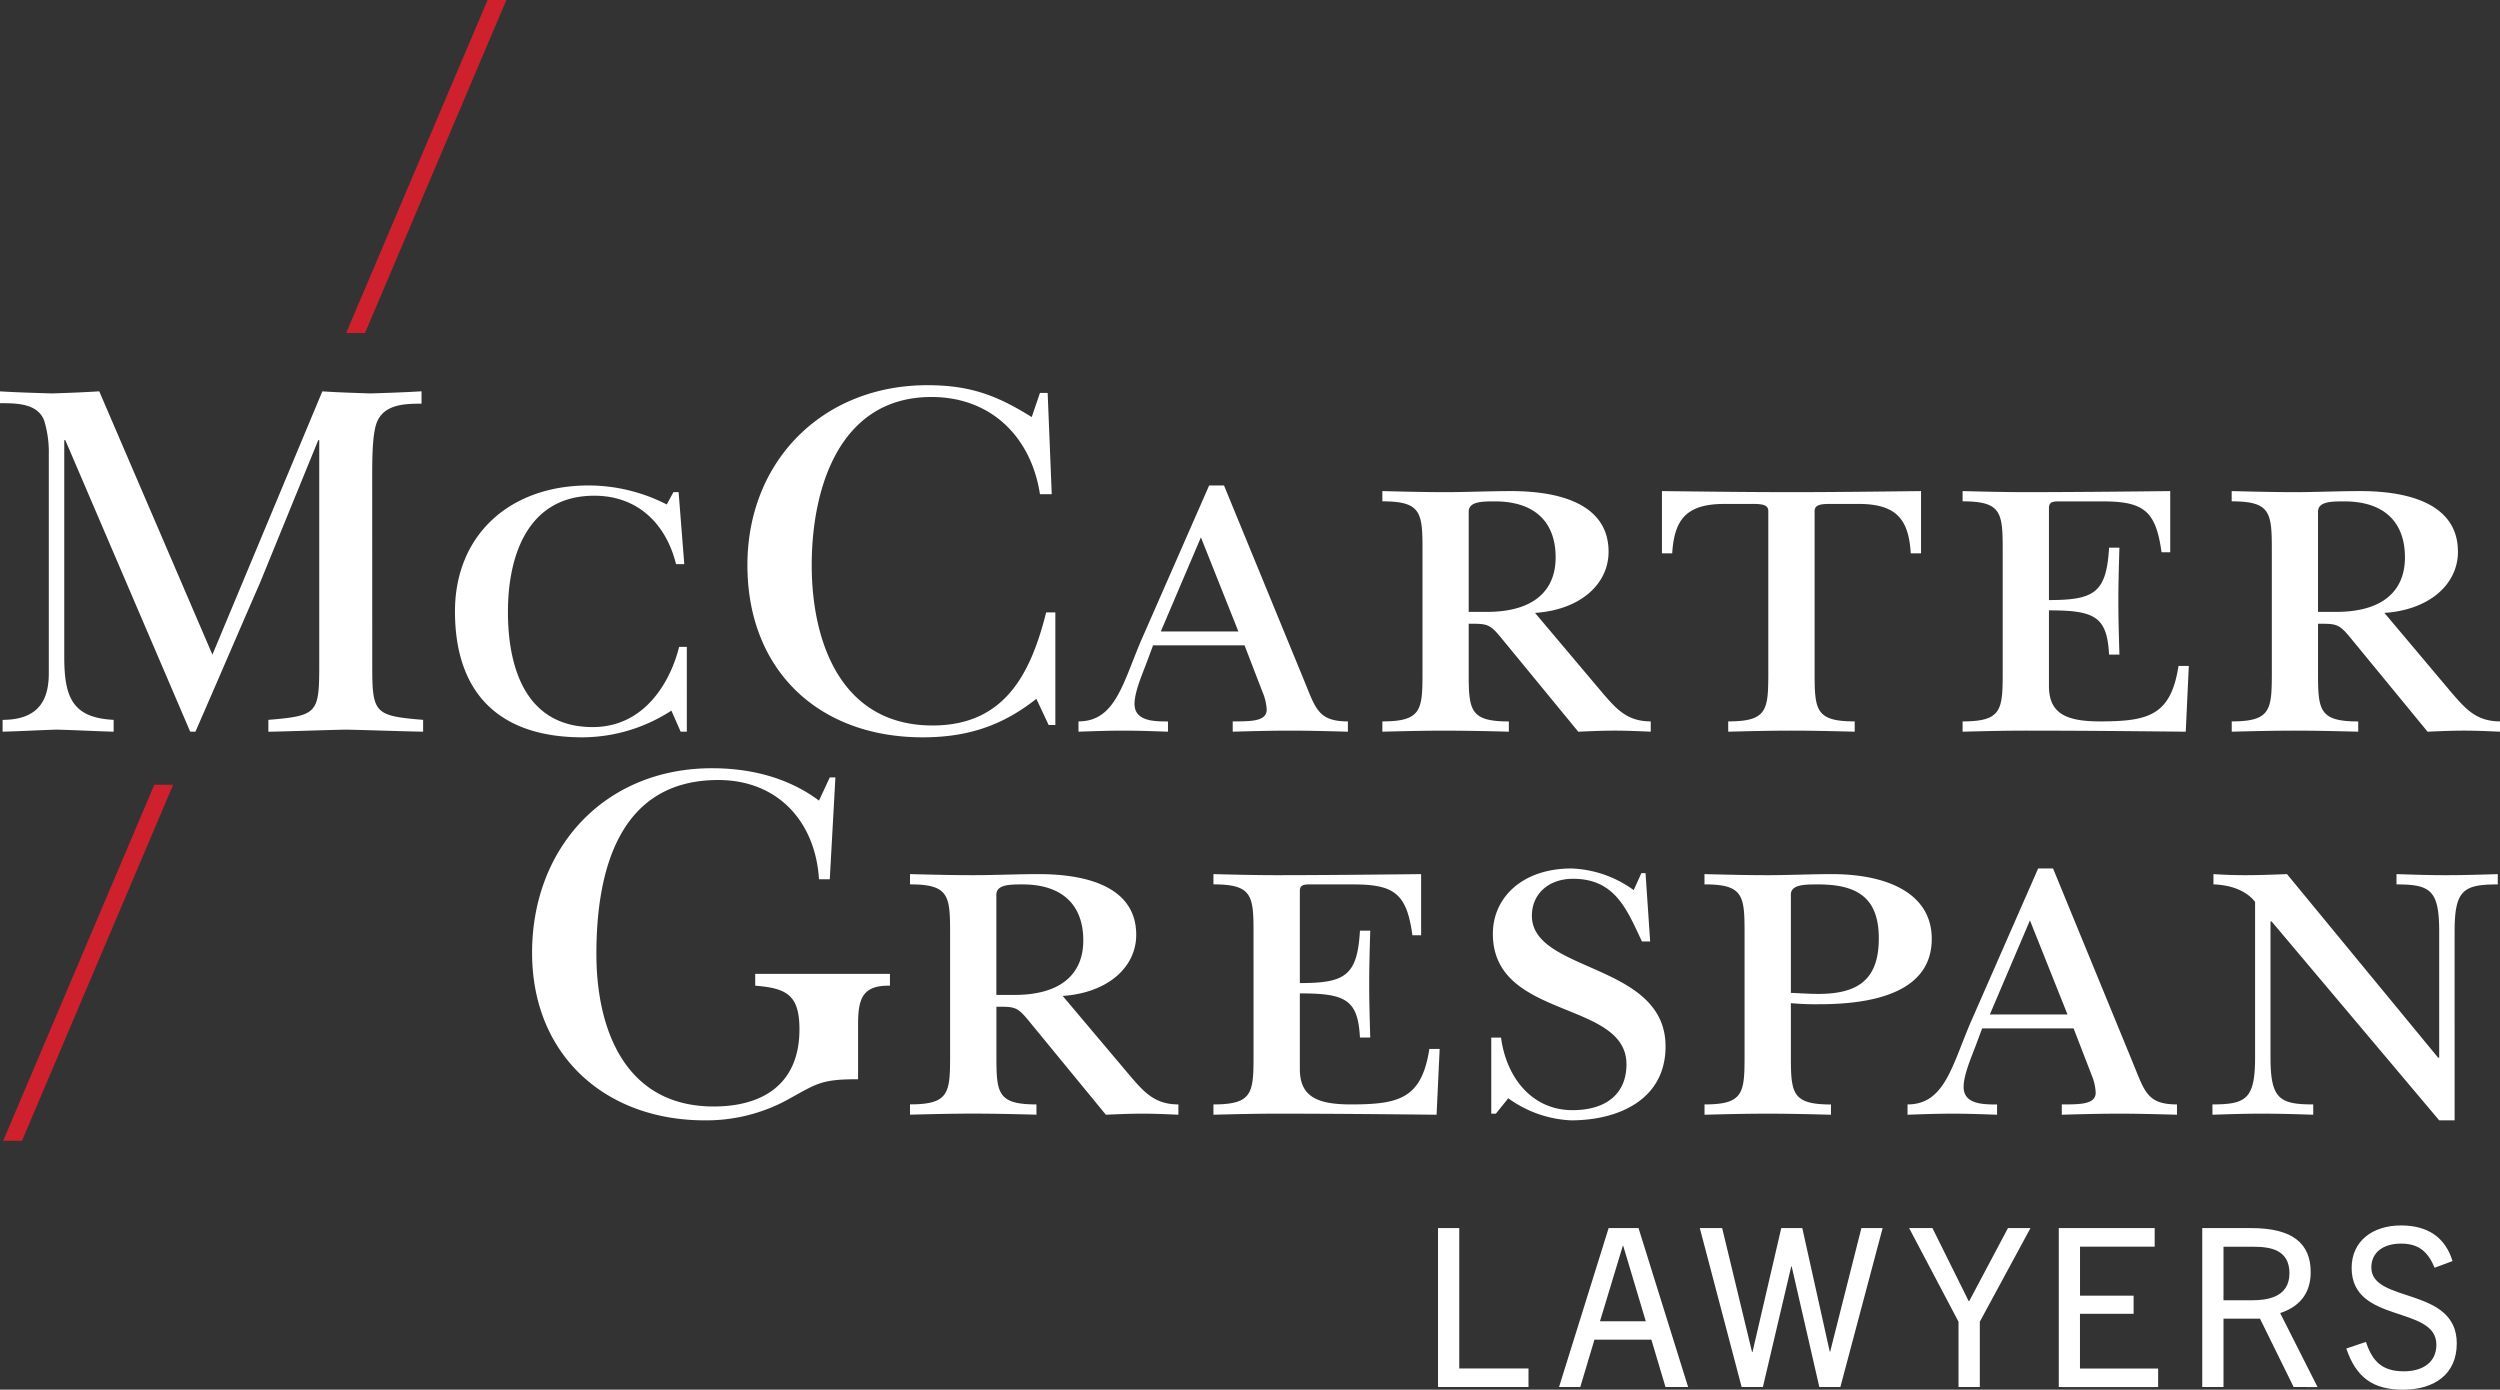
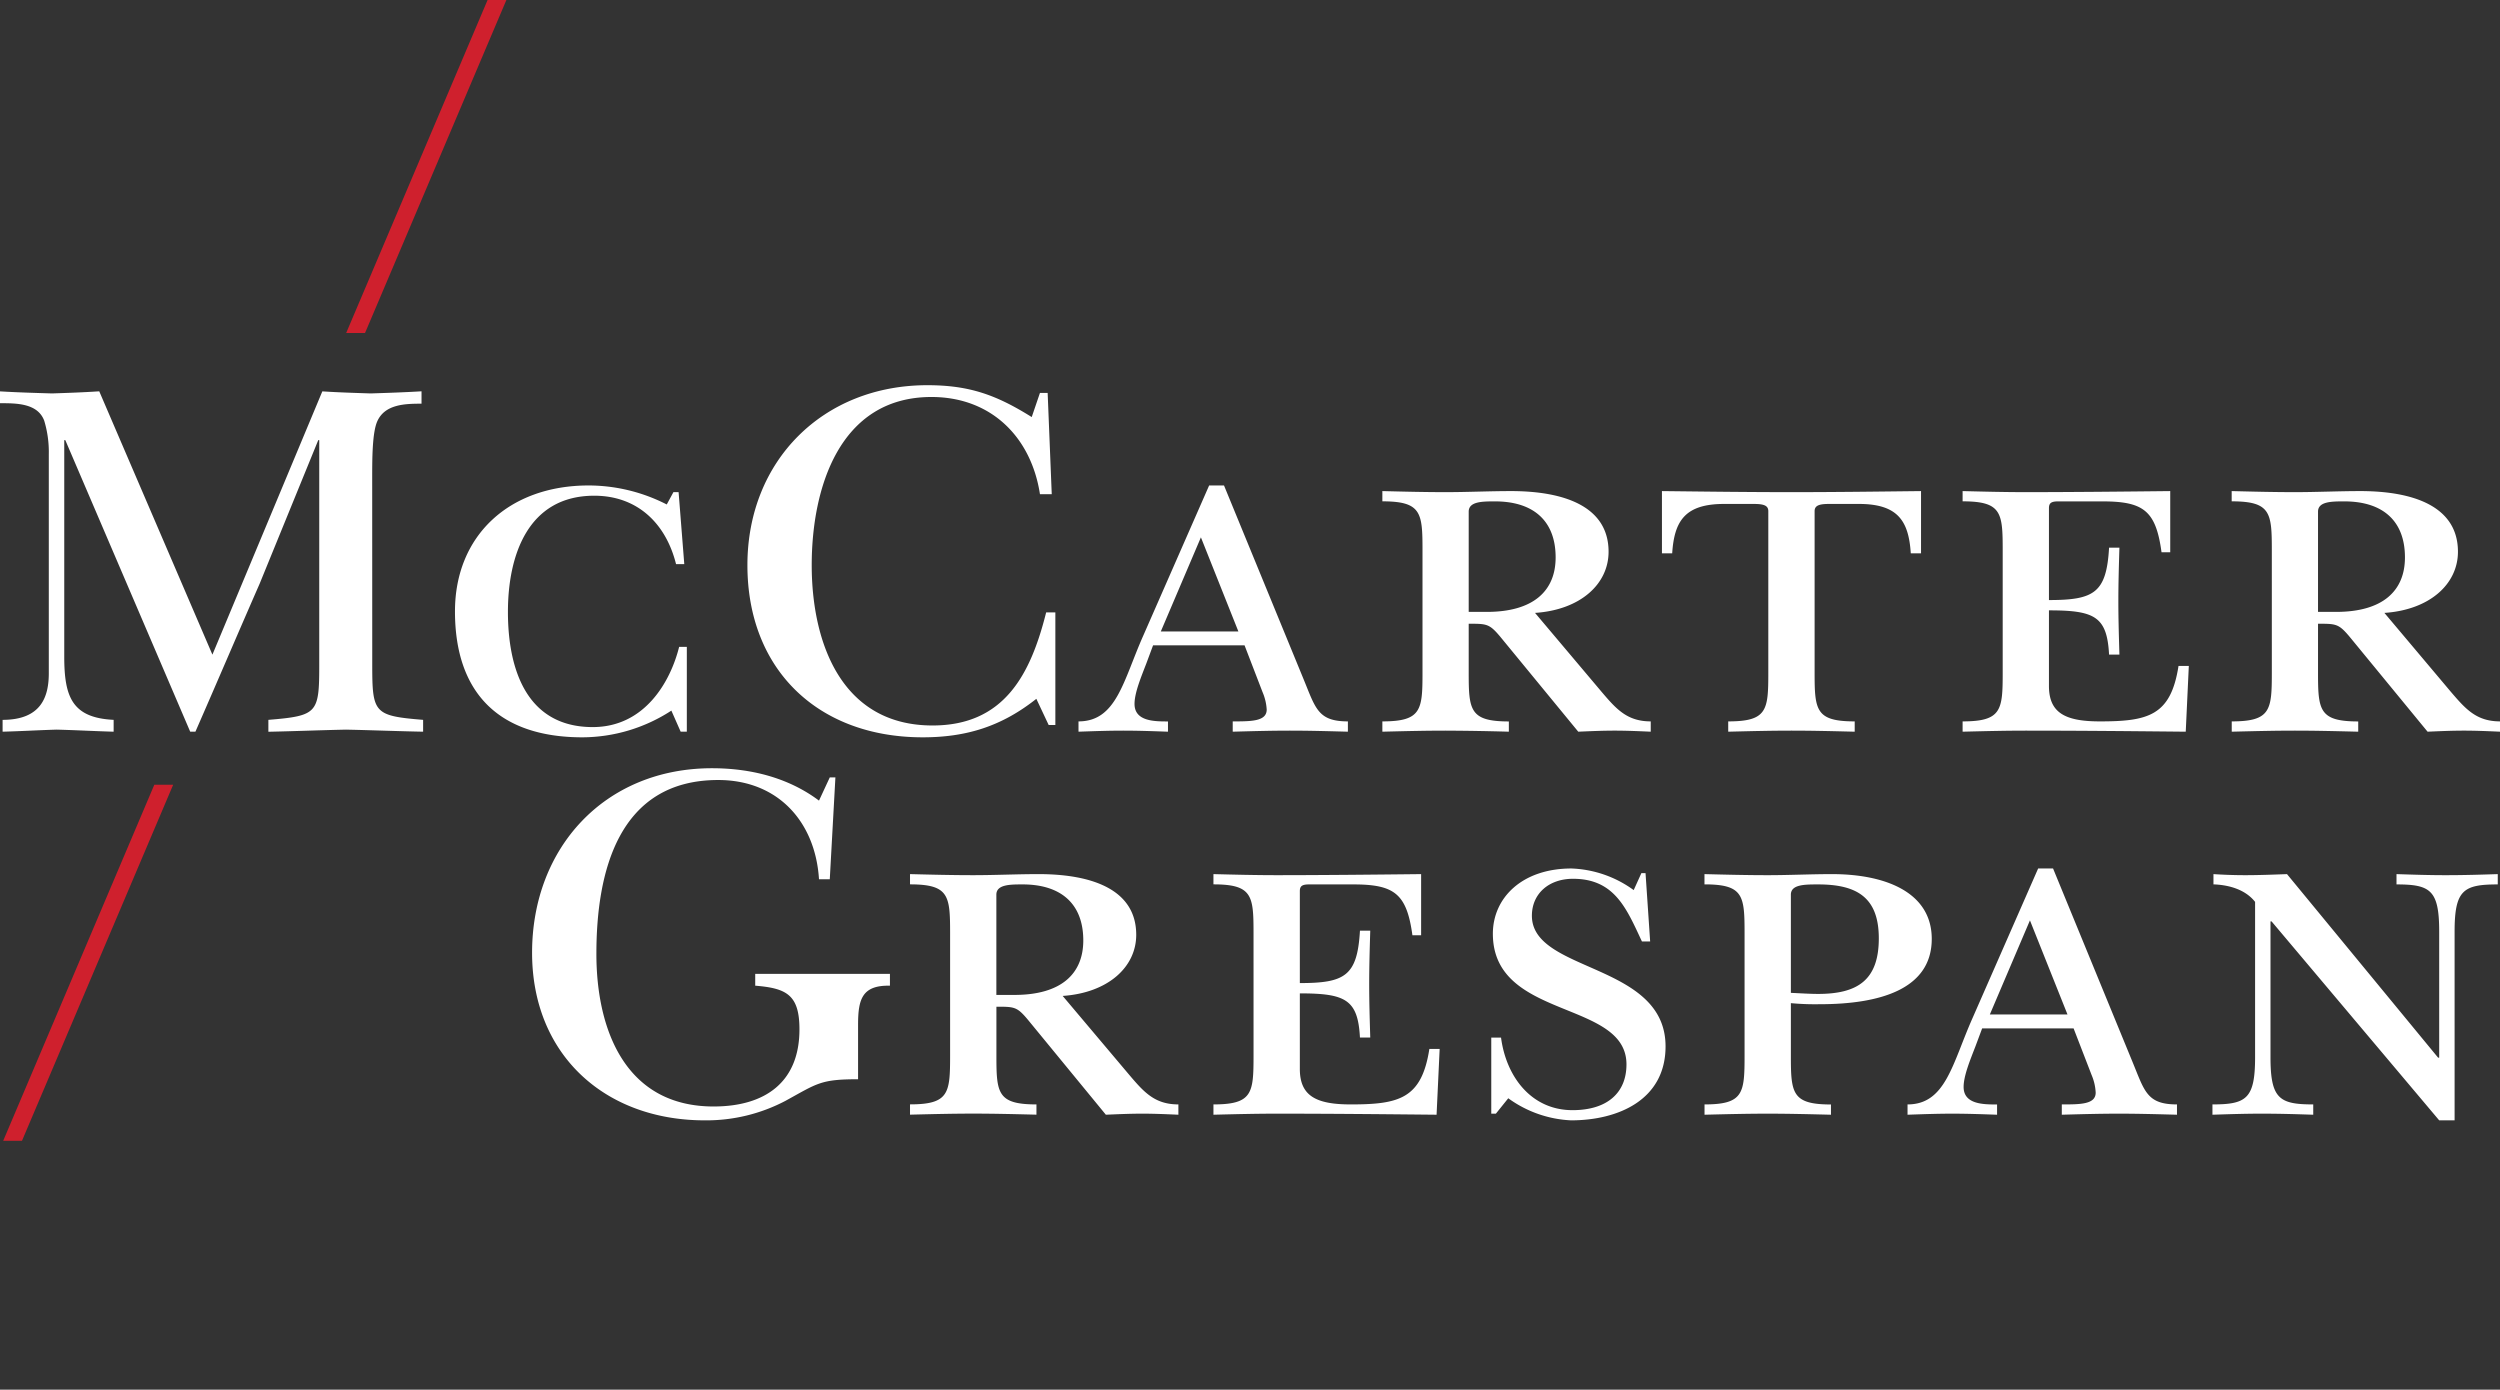
<svg xmlns="http://www.w3.org/2000/svg" viewBox="0 0 470.79 261.7" version="1.1" id="svg8">
  <rect x="0" y="0" width="470.79" height="261.7" fill="#333333" stroke="none" />
  <defs id="defs12" />
  <path d="M95.36 0h-3.54L65.19 62.71h3.55L95.36 0zM.6 214.83h3.54l28.47-67.05h-3.55L.6 214.83z" id="path2" fill="#cf202d" />
  <path d="M70.1 125.1c0 9.2.29 9.7 9.58 10.46v2.23c-5.03-.1-9.77-.29-14.52-.39-4.84.1-9.78.3-14.62.4v-2.24c9.3-.77 9.58-1.25 9.58-10.45V82.89h-.19L48.9 109.91c-4.07 9.29-8.03 18.59-12.1 27.88h-.98L12.3 82.89h-.2v40.77c0 7.55 1.46 11.52 9.3 11.9v2.23c-3.58-.1-7.17-.3-10.75-.39-3.38.1-6.78.3-10.16.39v-2.23c7.35 0 8.7-4.45 8.7-8.8V85.5a20.3 20.3 0 0 0-.87-6.3C7.07 75.93 3.1 75.93 0 75.93V73.7c3.29.2 6.5.29 9.79.39 3-.1 5.9-.2 8.9-.4L40 123.28 60.7 73.7c3 .2 6.1.29 9.1.39 3.1-.1 6.2-.2 9.58-.4v2.33c-3.1 0-6.87.1-8.32 3.29-.97 2.13-.97 7.17-.97 10.75ZM129.34 137.79h-1.16l-1.75-3.97a30.89 30.89 0 0 1-16.74 5.03c-15.88 0-24.01-8.51-24.01-23.71 0-14.33 10.25-23.72 25.17-23.72A32.37 32.37 0 0 1 125.56 95l1.26-2.33h.97l1.07 13.56h-1.55c-1.94-7.75-7.35-12.88-15.4-12.88-12.49 0-16.26 11.23-16.26 21.88 0 10.75 3.49 21.69 15.97 21.69 9.78 0 14.63-8.52 16.27-15.1h1.45ZM195.84 73.99h1.45l.77 19.07h-2.22c-1.65-10.75-9.2-18.3-20.43-18.3-17.33 0-22.55 17.14-22.55 31.66 0 14.62 5.6 30.2 22.75 30.2 13.55 0 18.48-9.67 21.4-21.3h1.73v21.21h-1.26l-2.32-4.93c-6.48 5.13-13.07 7.25-21.4 7.25-19.65 0-33.01-12.68-33.01-32.43 0-19.65 14.23-33.88 33.88-33.88 7.94 0 12.98 1.83 19.66 6ZM230.5 91.42l14.91 36.3c2.33 5.62 2.71 8.13 8.42 8.13v1.94c-3.68-.1-7.26-.2-10.94-.2-3.58 0-7.16.1-10.75.2v-1.94c3.5 0 6.4 0 6.4-2.23a9.7 9.7 0 0 0-.78-3.28l-3.39-8.81h-17.23l-1.26 3.39c-.96 2.51-2.23 5.51-2.23 7.64 0 3.3 3.78 3.3 6.3 3.3v1.93c-2.8-.1-5.62-.2-8.43-.2-2.8 0-5.61.1-8.42.2v-1.94c7.17 0 8.42-7.65 12.2-16.16l12.4-28.27Zm2.71 27.5-7.06-17.73-7.55 17.72ZM267.88 103.61c0-7.06-.2-9.2-7.56-9.2v-1.93c3.97.1 7.94.2 11.92.2 4.05 0 8.22-.2 12.3-.2 10.06 0 18.38 2.9 18.38 11.42 0 6.1-5.32 10.95-13.85 11.52l12.5 14.82c2.8 3.3 4.84 5.61 9.29 5.61v1.94c-2.22-.1-4.55-.2-6.78-.2-2.32 0-4.54.1-6.87.2l-14.71-17.91c-2.04-2.42-2.52-2.42-5.92-2.42v9.2c0 7.06.2 9.2 7.56 9.2v1.93a483 483 0 0 0-11.9-.2c-3.98 0-7.95.1-11.92.2v-1.94c7.36 0 7.56-2.13 7.56-9.2Zm8.7 11.62h3.4c8.81 0 12.97-3.97 12.97-10.26 0-6.87-4.16-10.55-11.42-10.55-2.33 0-4.95 0-4.95 1.93ZM341.72 126.65c0 7.08.2 9.2 7.55 9.2v1.94c-3.97-.1-7.94-.2-11.9-.2-3.98 0-7.95.1-11.92.2v-1.94c7.36 0 7.55-2.12 7.55-9.2v-30.4c0-1.15-1.06-1.35-2.8-1.35h-5.52c-7.36 0-9.39 3.2-9.78 9.3h-1.93V92.48c8.71.1 16.55.2 24.4.2 7.83 0 15.68-.1 24.39-.2v11.72h-1.93c-.39-6.1-2.43-9.3-9.78-9.3h-5.53c-1.73 0-2.8.2-2.8 1.35ZM377.14 103.61c0-7.06-.2-9.2-7.55-9.2v-1.93c3.96.1 7.93.2 11.9.2 7.95 0 18.3-.1 27.2-.2V104h-1.64c-1.06-7.84-3.38-9.58-11.13-9.58h-8.33c-1.26 0-1.74.28-1.74 1.26V113c8.52 0 10.84-1.35 11.32-9.87h1.95c-.1 3.29-.2 6.68-.2 10.07 0 3.39.1 6.68.2 10.07h-1.95c-.38-7.17-2.7-8.33-11.32-8.33v14.23c0 5.04 3 6.68 9.58 6.68 9.1 0 13.37-1.06 14.82-10.45h1.94l-.58 12.39c-9.88-.1-20.05-.2-30.12-.2-3.97 0-7.94.1-11.9.2v-1.94c7.35 0 7.55-2.13 7.55-9.2ZM427.82 103.61c0-7.06-.2-9.2-7.56-9.2v-1.93c3.97.1 7.94.2 11.91.2 4.07 0 8.23-.2 12.3-.2 10.06 0 18.4 2.9 18.4 11.42 0 6.1-5.33 10.95-13.85 11.52l12.48 14.82c2.82 3.3 4.85 5.61 9.3 5.61v1.94c-2.23-.1-4.55-.2-6.78-.2-2.32 0-4.55.1-6.87.2l-14.71-17.91c-2.04-2.42-2.53-2.42-5.92-2.42v9.2c0 7.06.2 9.2 7.57 9.2v1.93c-3.98-.1-7.96-.2-11.92-.2-3.97 0-7.94.1-11.9.2v-1.94c7.35 0 7.55-2.13 7.55-9.2Zm8.7 11.62h3.4c8.81 0 12.97-3.97 12.97-10.26 0-6.87-4.16-10.55-11.42-10.55-2.33 0-4.95 0-4.95 1.93ZM156.26 165.58h-2.03c-.68-10.85-7.75-18.69-18.98-18.69-18.88 0-22.94 17.43-22.94 32.73 0 14.52 5.6 28.75 22.07 28.75 9.68 0 16.17-4.55 16.17-14.52 0-6.5-2.42-7.75-8.33-8.23v-2.23h25.37v2.23c-5.23-.1-6 2.52-6 7.36v10.26c-7.07 0-7.66.77-13.66 4.06a32 32 0 0 1-15.2 3.68c-18.87 0-32.53-12.4-32.53-31.56 0-19.75 13.66-34.75 33.89-34.75 7.16 0 14.33 1.73 20.14 6.1l2.03-4.37h1.06ZM178.92 175.74c0-7.06-.19-9.2-7.55-9.2v-1.93c3.97.1 7.93.2 11.9.2 4.07 0 8.24-.2 12.3-.2 10.07 0 18.4 2.9 18.4 11.43 0 6.09-5.33 10.93-13.85 11.51l12.5 14.82c2.8 3.3 4.83 5.61 9.29 5.61v1.94c-2.23-.1-4.56-.2-6.78-.2-2.33 0-4.56.1-6.88.2L193.54 192c-2.03-2.42-2.52-2.42-5.9-2.42v9.2c0 7.06.18 9.2 7.54 9.2v1.93c-3.97-.1-7.93-.2-11.9-.2-3.98 0-7.94.1-11.91.2v-1.94c7.36 0 7.55-2.13 7.55-9.2Zm8.71 11.62h3.4c8.8 0 12.97-3.97 12.97-10.26 0-6.88-4.17-10.55-11.43-10.55-2.32 0-4.94 0-4.94 1.93ZM236.06 175.74c0-7.06-.2-9.2-7.55-9.2v-1.93c3.97.1 7.94.2 11.91.2 7.94 0 18.3-.1 27.2-.2v11.52h-1.64c-1.07-7.84-3.39-9.58-11.13-9.58h-8.33c-1.26 0-1.74.28-1.74 1.25v17.33c8.51 0 10.83-1.35 11.32-9.87h1.94c-.1 3.3-.2 6.68-.2 10.07 0 3.39.1 6.68.2 10.06h-1.94c-.38-7.16-2.71-8.32-11.32-8.32v14.23c0 5.04 3 6.68 9.58 6.68 9.1 0 13.36-1.06 14.81-10.45h1.94l-.58 12.39c-9.88-.1-20.04-.2-30.1-.2-3.98 0-7.95.1-11.92.2v-1.94c7.36 0 7.55-2.13 7.55-9.2ZM310.75 177.29h-1.55c-2.9-6.2-5.14-11.8-12.98-11.8-4.54 0-7.74 2.8-7.74 6.96 0 10.75 25.17 8.81 25.17 24.6 0 10.06-8.9 13.93-17.81 13.93a21.78 21.78 0 0 1-11.81-4.16l-2.33 2.9h-.87V195.4h1.84c.97 7.36 5.7 13.66 13.46 13.66 6.58 0 10.16-3.3 10.16-8.62 0-12.2-25.16-8.33-25.16-24.6 0-6.77 5.51-12.29 14.8-12.29a21.17 21.17 0 0 1 11.72 4.07l1.45-3.2h.78ZM337.25 198.79c0 7.06.2 9.2 7.55 9.2v1.93c-3.97-.1-7.94-.2-11.91-.2-3.97 0-7.94.1-11.9.2v-1.94c7.35 0 7.54-2.13 7.54-9.2v-23.04c0-7.06-.19-9.2-7.55-9.2v-1.93c3.97.1 7.94.2 11.9.2 4.08 0 8.04-.2 12.11-.2 10.17 0 18.79 3.48 18.79 12.2 0 9.58-9.97 12.3-21.11 12.3a49.29 49.29 0 0 1-5.42-.2Zm0-11.82c2.13.1 3.67.2 5.13.2 7.45 0 11.43-2.62 11.43-10.46 0-7.75-4.16-10.16-11.43-10.16-2.52 0-5.13 0-5.13 1.93ZM386.62 163.54l14.91 36.3c2.33 5.62 2.71 8.14 8.43 8.14v1.94c-3.68-.1-7.26-.2-10.95-.2-3.58 0-7.16.1-10.74.2v-1.94c3.48 0 6.38 0 6.38-2.22a9.58 9.58 0 0 0-.76-3.3l-3.4-8.8h-17.22l-1.26 3.38c-.97 2.52-2.23 5.52-2.23 7.65 0 3.3 3.77 3.3 6.3 3.3v1.93c-2.81-.1-5.62-.2-8.43-.2-2.8 0-5.62.1-8.43.2v-1.94c7.17 0 8.43-7.65 12.2-16.17l12.4-28.27Zm2.72 27.5-7.07-17.72-7.55 17.72ZM462.24 210.98h-2.9l-31.57-37.47h-.2v25.56c0 7.85 1.66 8.91 8.05 8.91v1.94c-3.1-.1-6.1-.2-9.77-.2-3.11 0-6.1.1-9.21.2v-1.94c6.39 0 8.03-1.06 8.03-8.9v-29.24c-1.83-2.33-4.93-3.2-7.84-3.3v-1.93c1.55.1 3.58.2 6.01.2 2.42 0 5.13-.1 7.84-.2l28.46 34.57h.2v-23.73c0-7.84-1.65-8.9-8.04-8.9v-1.94c3.1.1 6.1.2 9.2.2 3.68 0 6.68-.1 9.87-.2v1.94c-6.48 0-8.13 1.06-8.13 8.9Z" id="path4" style="fill:#ffffff" />
-   <path d="M270.8 261.2v-29.93h4v26.43h13.04v3.5ZM313.64 261.2l-2.66-8.92h-10.72l-2.67 8.92h-4l9.34-29.93h5.63l9.34 29.93Zm-12.34-12.38h8.63l-4.25-14.21h-.08ZM342.61 261.2l-5.21-22.72h-.08l-5.34 22.72h-4l-7.88-29.93h4.21l5.63 23.35h.08l5.42-23.35h3.96l5.17 23.26h.08l5.88-23.26h4l-7.96 29.93ZM368.82 261.2v-12.3l-9.3-17.63h4.39l6.83 13.76h.09l7.3-13.76h4.24l-9.54 17.63v12.3ZM387.7 261.2v-29.93h18.06v3.5H391.7V244h10.09v3.41h-10.1v10.3h14.72v3.5ZM431.93 261.2l-6.34-12.88h-6.87v12.88h-4v-29.93h9.25c7.75 0 11.17 2.88 11.17 8.3 0 4.08-2.2 6.54-5.75 7.7l7.04 13.93Zm-7.84-16.34c2.59 0 7.05-.42 7.05-5.08 0-4.47-3.63-5-6.84-5h-5.58v10.08ZM458.48 238.73c-1.3-3.08-3.04-4.54-6.34-4.54-3.29 0-5.58 1.62-5.58 4.5 0 6.8 16.09 3.54 16.09 14.3 0 5.75-4.17 8.71-10.13 8.71-5.67 0-8.84-2.33-10.67-7.75l3.7-1.25c1.22 3.75 3.13 5.54 7.14 5.54 3.62 0 6.12-1.75 6.12-5 0-7.5-15.96-3.88-15.96-14.47 0-5.04 3.92-8 9.3-8 5.2 0 8.37 2.38 9.7 6.71Z" fill="#cf202d" id="path6" style="fill:#ffffff" />
</svg>